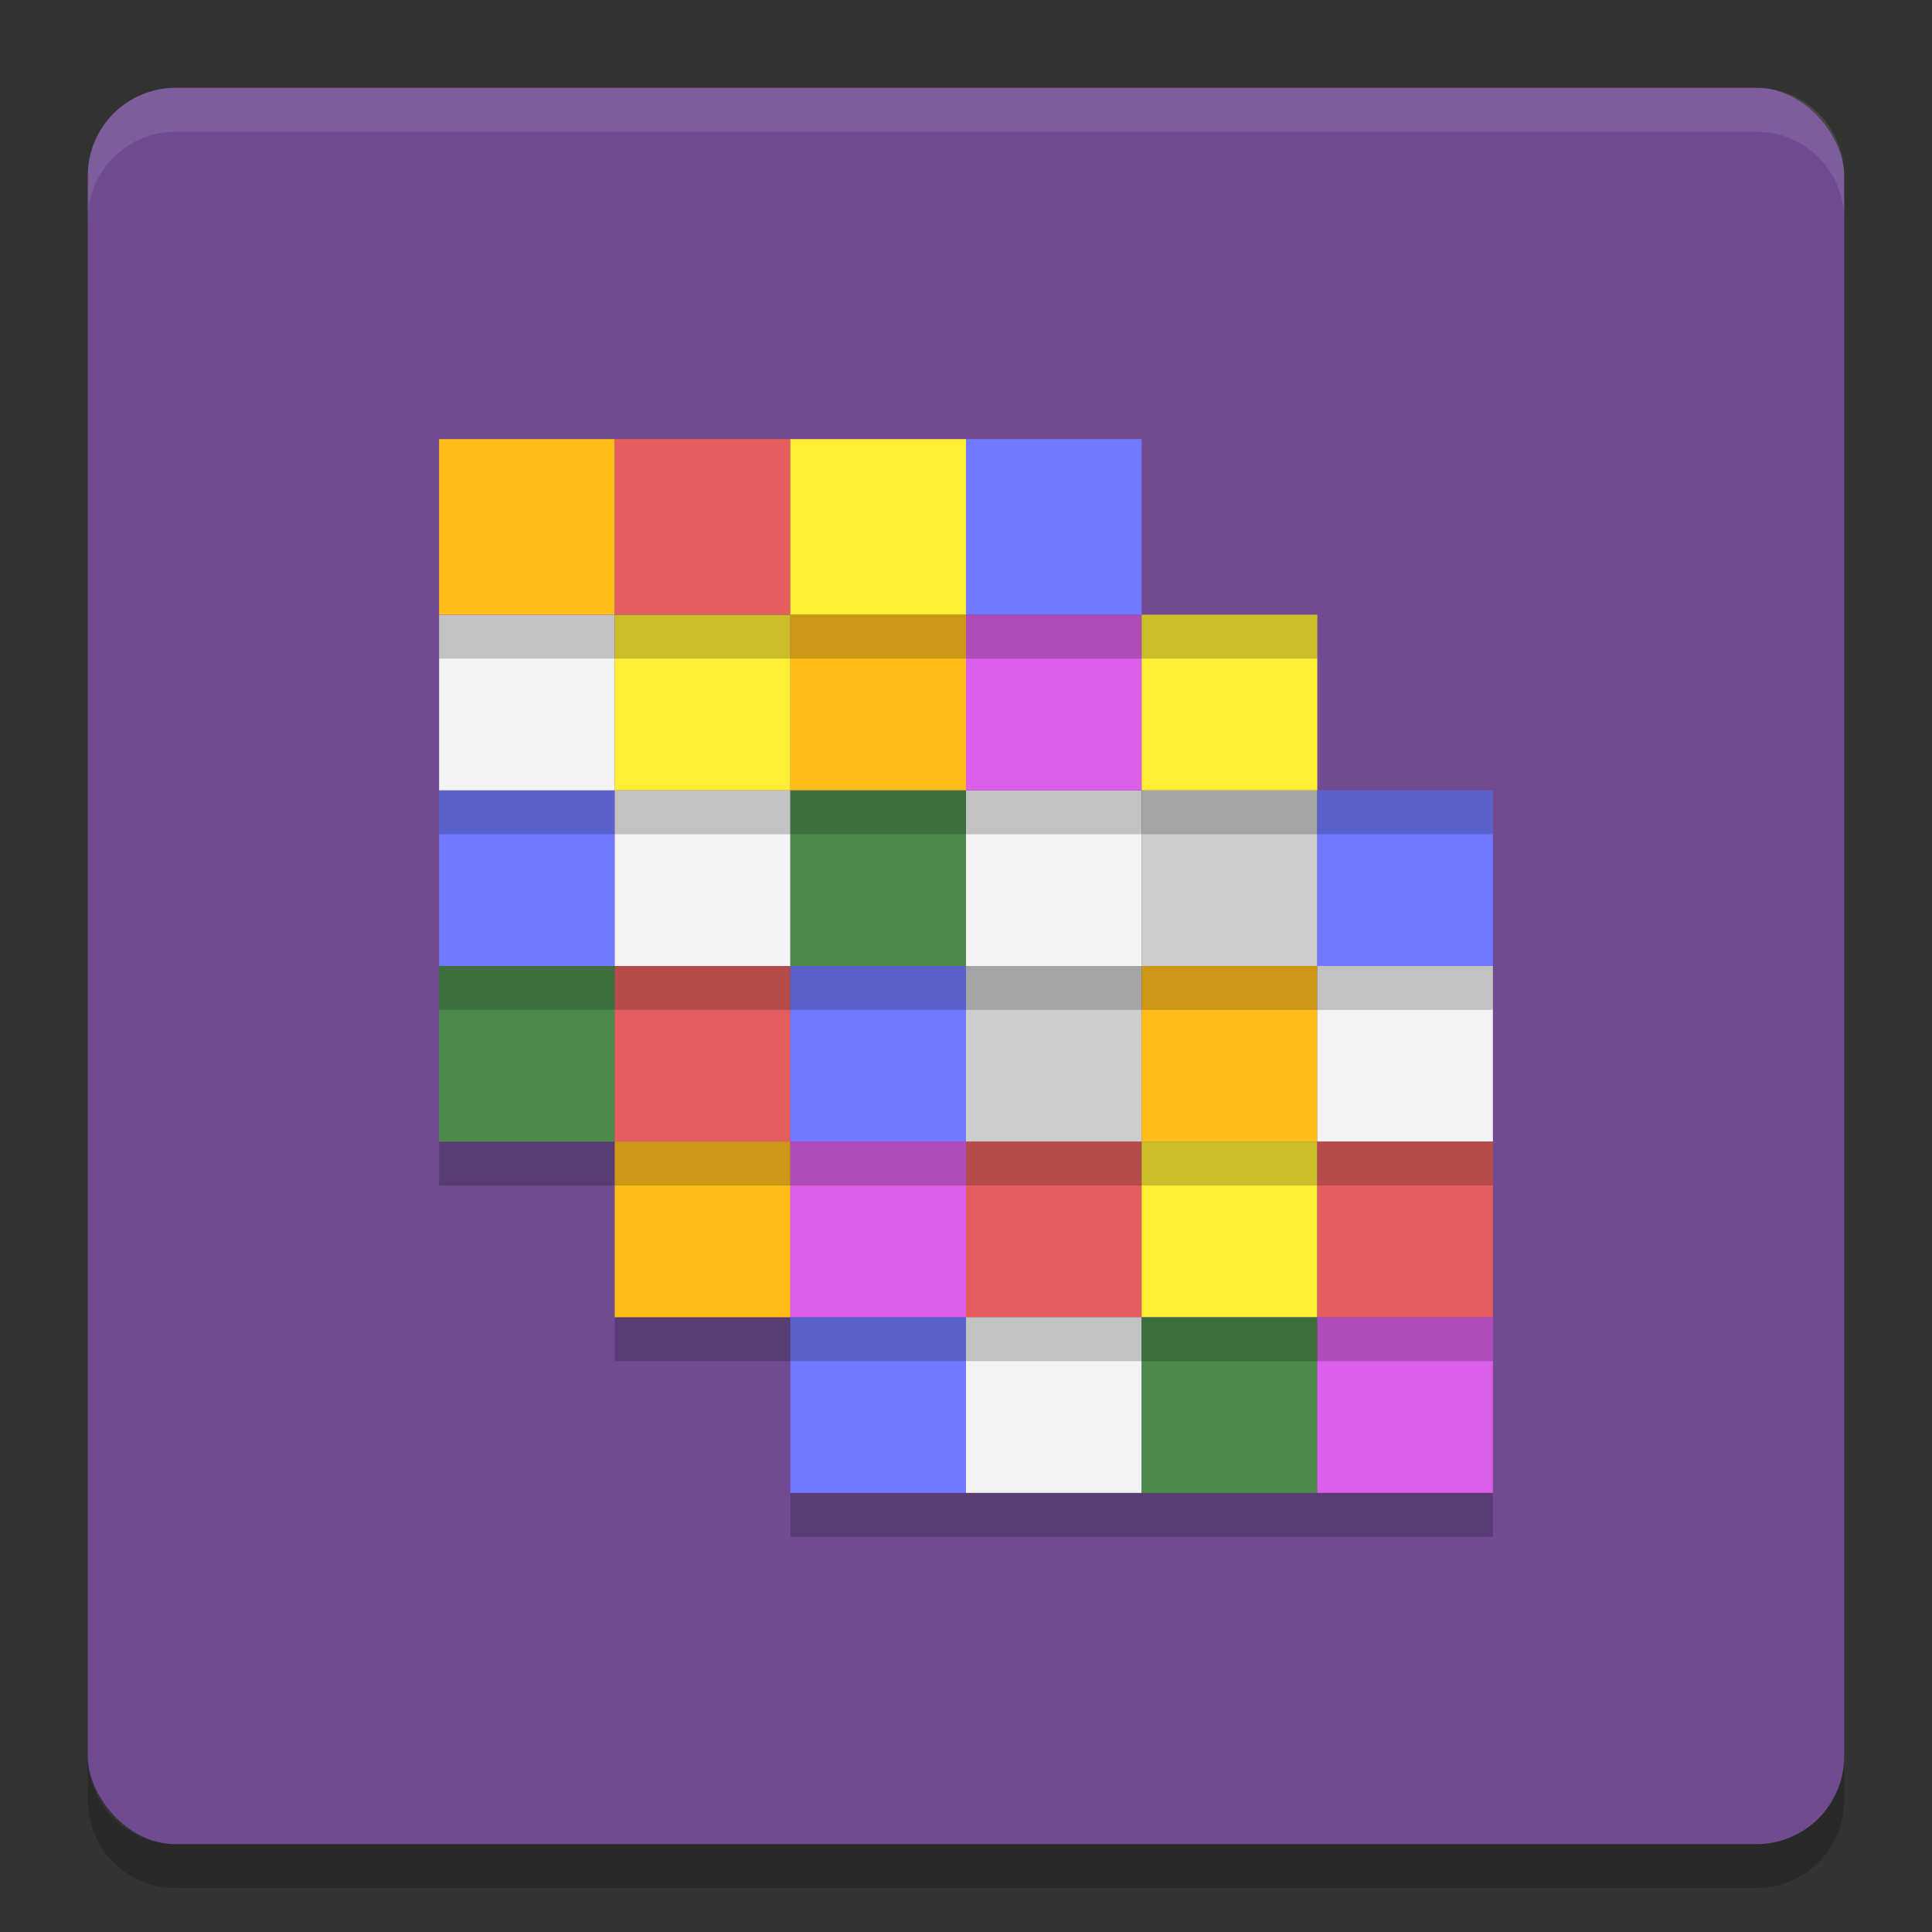
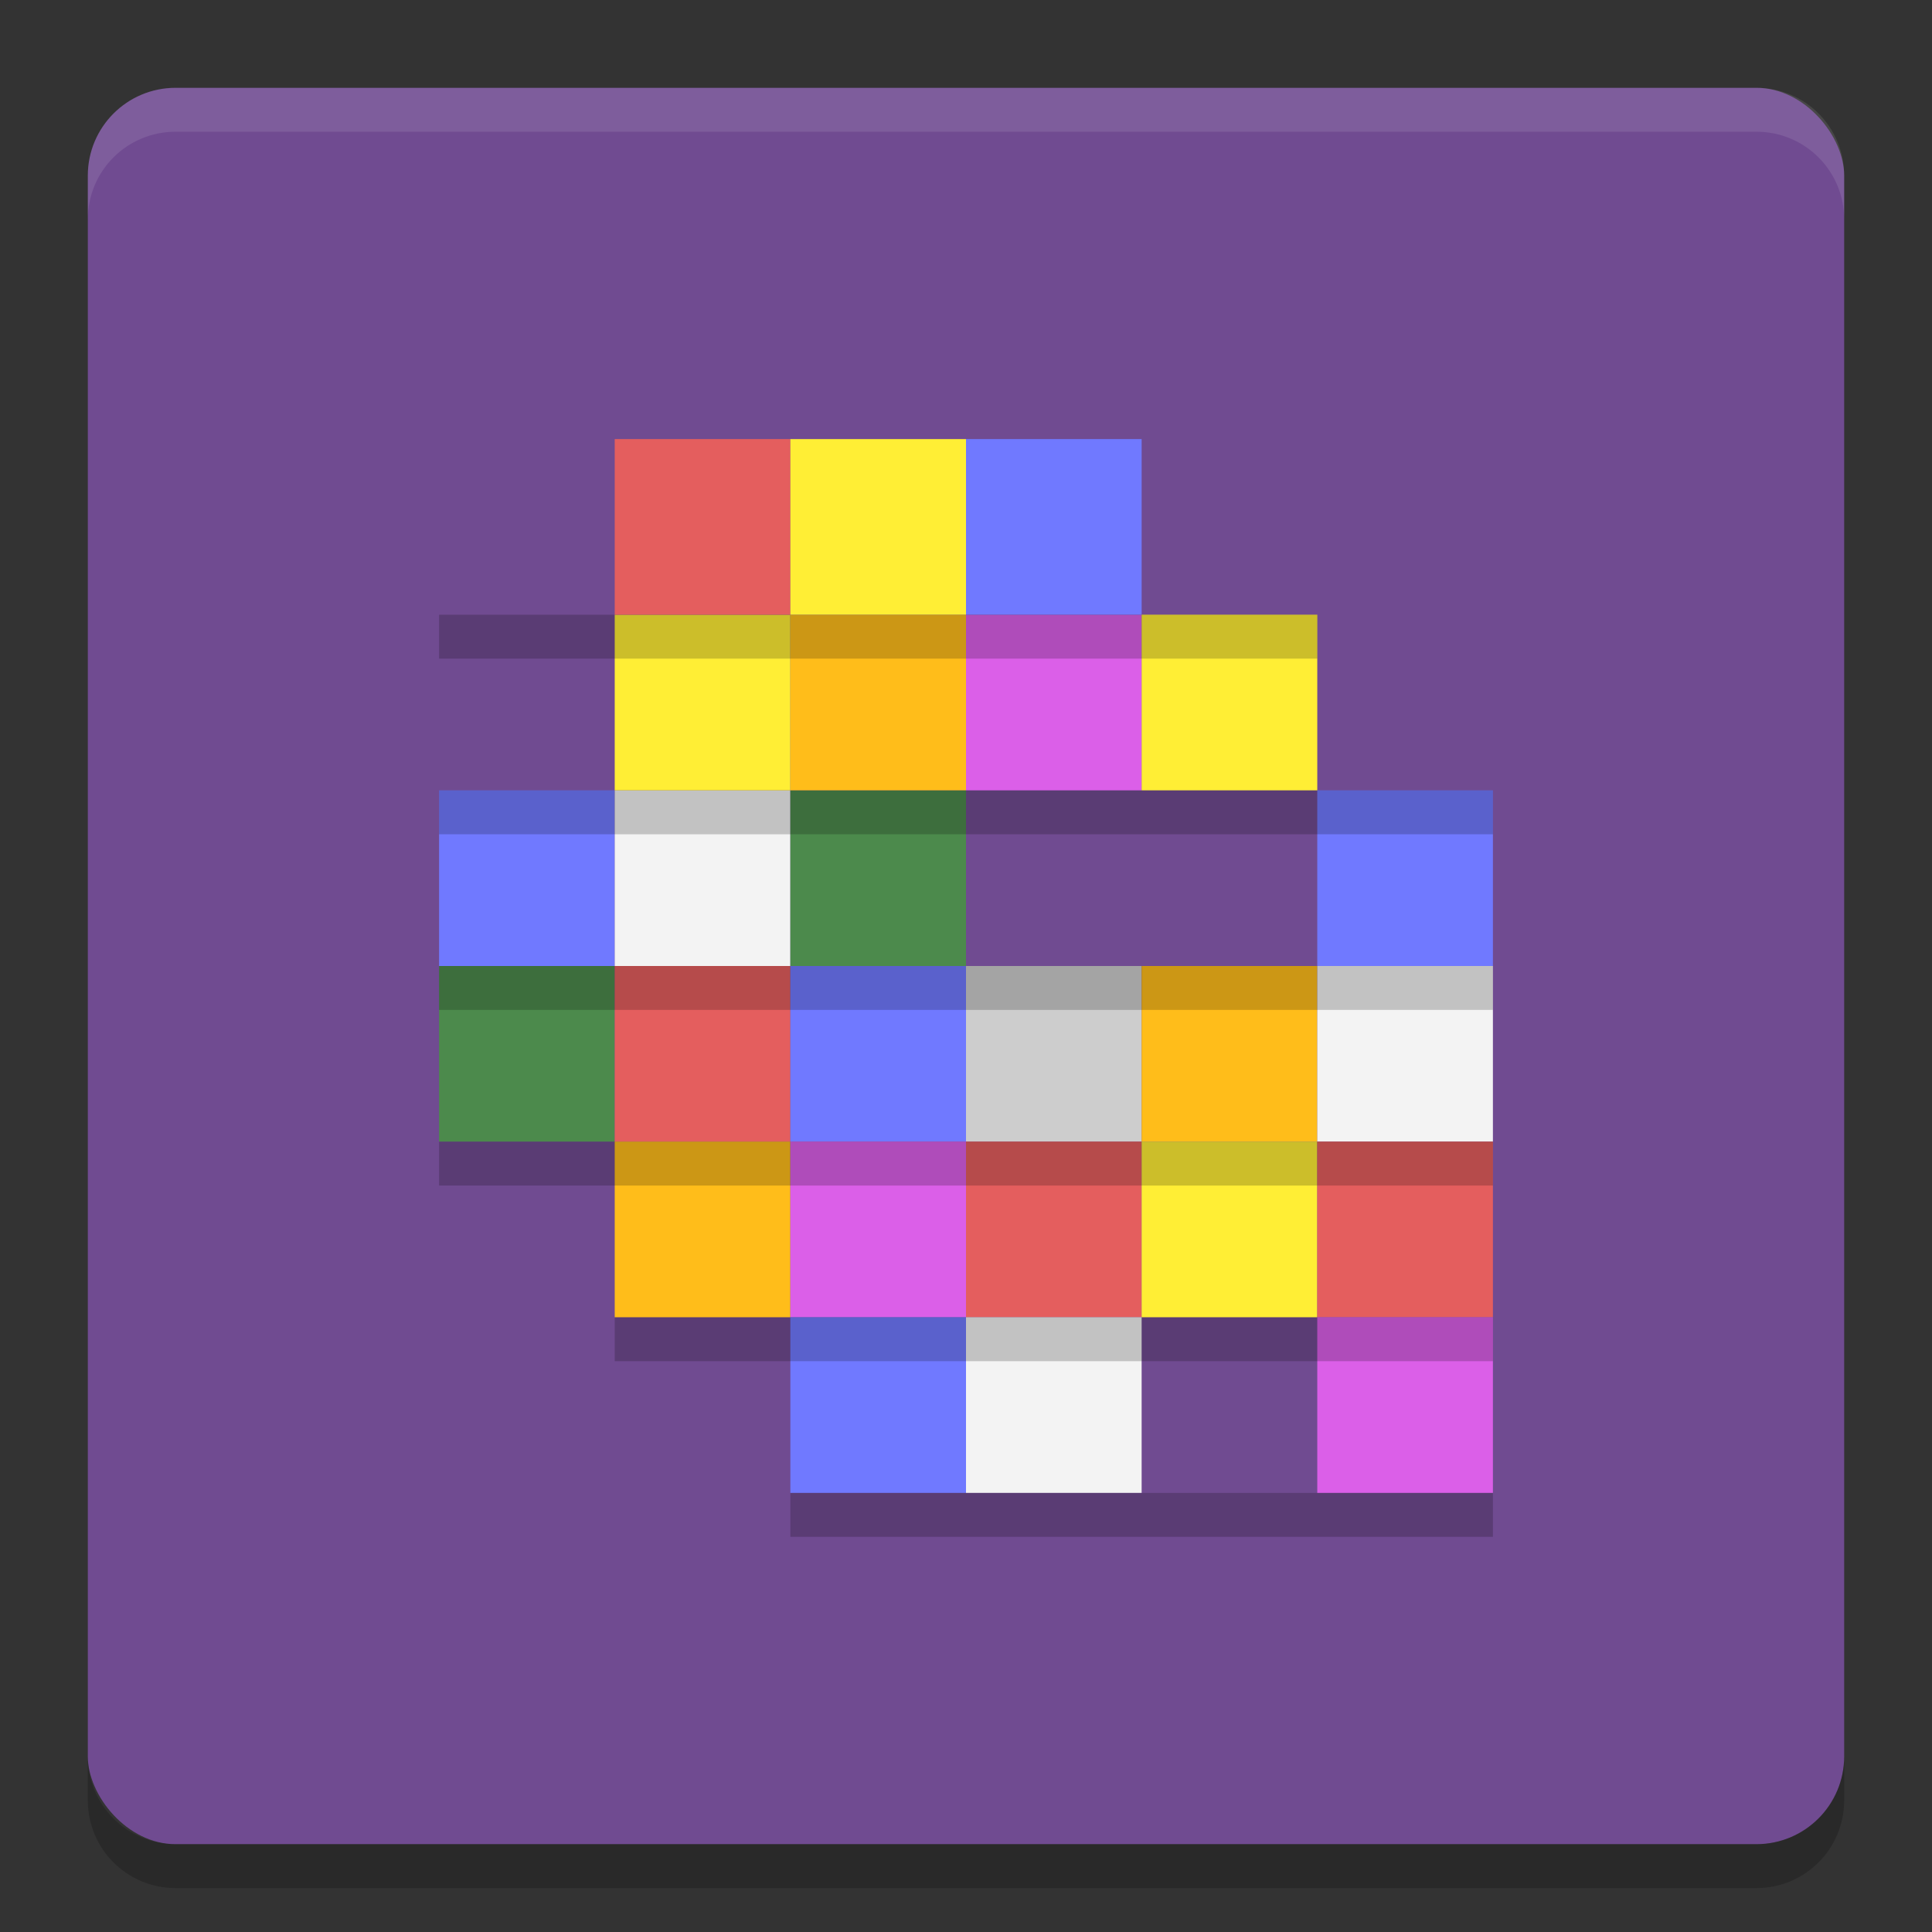
<svg xmlns="http://www.w3.org/2000/svg" width="22" height="22" version="1">
  <rect width="100%" height="100%" fill="#333333" stroke="none" />
  <rect style="fill:#704b91" width="20" height="20" x="1" y="1" rx="1" ry="1" />
  <path style="opacity:0.1;fill:#ffffff" d="M 1,2.5 1,2 C 1,1.446 1.446,1 2,1 l 18,0 c 0.554,0 1,0.446 1,1 l 0,0.5 c 0,-0.554 -0.446,-1 -1,-1 l -18,0 c -0.554,0 -1,0.446 -1,1 z" />
  <path style="opacity:0.2" d="m 1,20 0,0.5 c 0,0.554 0.446,1 1,1 l 18,0 c 0.554,0 1,-0.446 1,-1 L 21,20 c 0,0.554 -0.446,1 -1,1 L 2,21 C 1.446,21 1,20.554 1,20 Z" />
  <rect style="fill:#4c8a4c" width="2" height="2" x="5" y="11" />
  <rect style="fill:#e45e5e" width="2" height="2" x="7" y="11" />
  <rect style="fill:#7079ff" width="2" height="2" x="9" y="11" />
  <rect style="fill:#cdcdcd" width="2" height="2" x="11" y="11" />
  <rect style="fill:#ffbd1a" width="2" height="2" x="13" y="11" />
  <rect style="fill:#f3f3f3" width="2" height="2" x="15" y="11" />
  <rect style="fill:#7079ff" width="2" height="2" x="5" y="9" />
  <rect style="fill:#f3f3f3" width="2" height="2" x="7" y="9" />
  <rect style="fill:#4c8a4c" width="2" height="2" x="9" y="9" />
-   <rect style="fill:#f3f3f3" width="2" height="2" x="11" y="9" />
-   <rect style="fill:#cdcdcd" width="2" height="2" x="13" y="9" />
  <rect style="fill:#7079ff" width="2" height="2" x="15" y="9" />
-   <rect style="fill:#f3f3f3" width="2" height="2" x="5" y="7" />
  <rect style="fill:#ffee35" width="2" height="2" x="7" y="7" />
  <rect style="fill:#ffbd1a" width="2" height="2" x="9" y="7" />
  <rect style="fill:#db5fe8" width="2" height="2" x="11" y="7" />
  <rect style="fill:#ffee35" width="2" height="2" x="13" y="7" />
  <rect style="fill:#ffbd1a" width="2" height="2" x="7" y="13" />
  <rect style="fill:#db5fe8" width="2" height="2" x="9" y="13" />
  <rect style="fill:#e45e5e" width="2" height="2" x="11" y="13" />
  <rect style="fill:#ffee35" width="2" height="2" x="13" y="13" />
  <rect style="fill:#e45e5e" width="2" height="2" x="15" y="13" />
  <rect style="fill:#7079ff" width="2" height="2" x="9" y="15" />
  <rect style="fill:#f3f3f3" width="2" height="2" x="11" y="15" />
-   <rect style="fill:#4c8a4c" width="2" height="2" x="13" y="15" />
  <rect style="fill:#db5fe8" width="2" height="2" x="15" y="15" />
-   <rect style="fill:#ffbd1a" width="2" height="2" x="5" y="5" />
  <rect style="fill:#e45e5e" width="2" height="2" x="7" y="5" />
  <rect style="fill:#ffee35" width="2" height="2" x="9" y="5" />
  <rect style="fill:#7079ff" width="2" height="2" x="11" y="5" />
  <path style="opacity:0.2" d="m 5,7 0,0.5 10,0 0,-0.5 z m 0,2 0,0.5 12,0 0,-0.5 z m 0,2 0,0.5 12,0 0,-0.5 z m 0,2 0,0.5 12,0 0,-0.5 z m 2,2 0,0.5 10,0 0,-0.5 z m 2,2 0,0.5 8,0 0,-0.5 z" />
</svg>